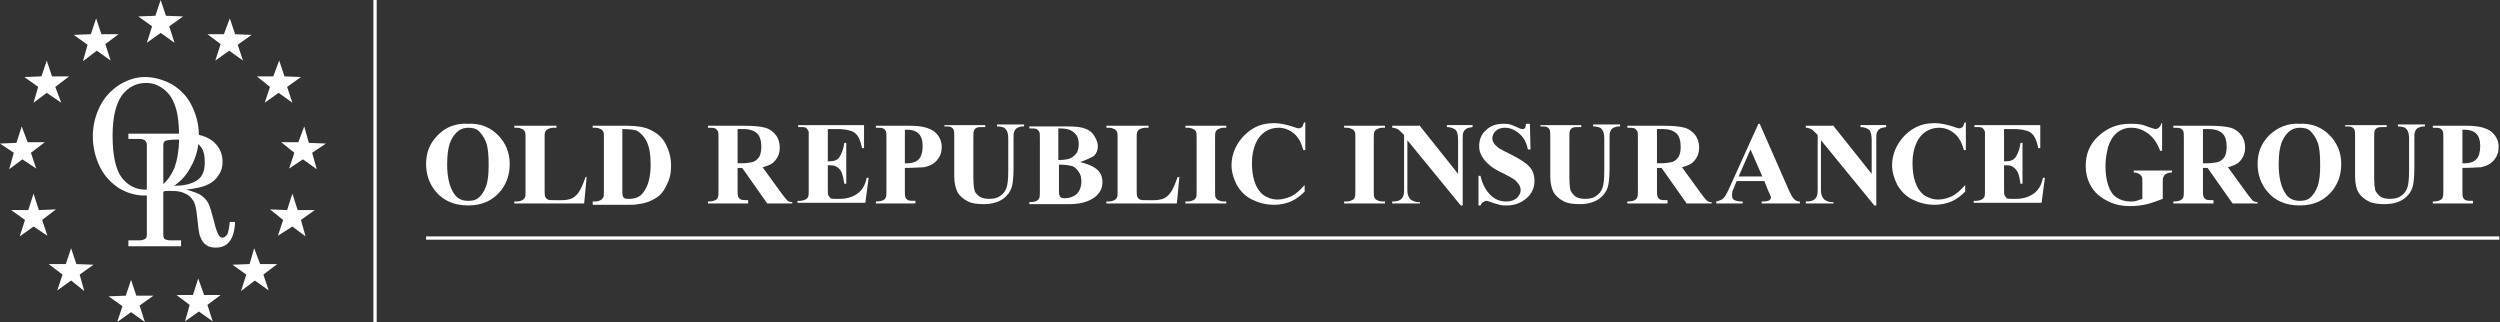
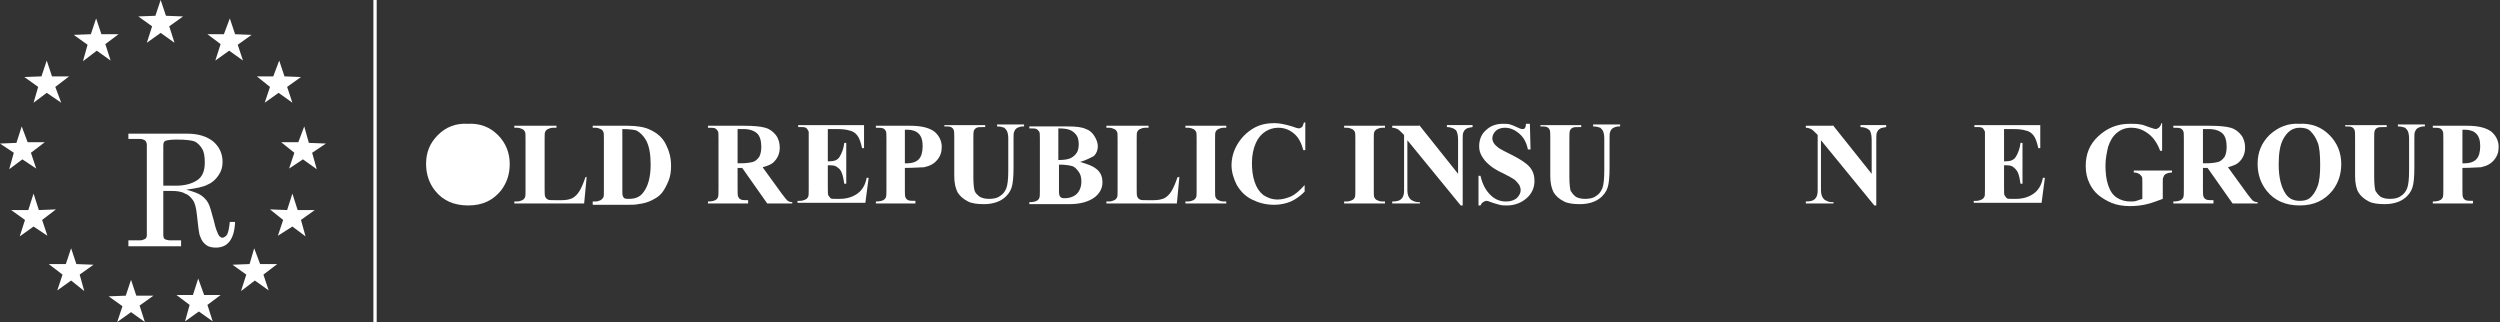
<svg xmlns="http://www.w3.org/2000/svg" xmlns:ns1="http://www.inkscape.org/namespaces/inkscape" xmlns:ns2="http://sodipodi.sourceforge.net/DTD/sodipodi-0.dtd" version="1.1" id="Logo" x="0px" y="0px" viewBox="0 0 279.386 36" xml:space="preserve" ns1:version="0.91 r13725" ns2:docname="ORIG-SignOff-W.svg" width="279.386" height="36">
  <rect x="0" y="0" width="279.386" height="36" fill="#333333" stroke="none" />
  <defs id="defs111" />
  <ns2:namedview pagecolor="#ffffff" bordercolor="#666666" borderopacity="1" objecttolerance="10" gridtolerance="10" guidetolerance="10" ns1:pageopacity="0" ns1:pageshadow="2" ns1:window-width="1680" ns1:window-height="988" id="namedview109" showgrid="false" ns1:zoom="0.78325123" ns1:cx="-77.160525" ns1:cy="-30.350002" ns1:window-x="-8" ns1:window-y="-8" ns1:window-maximized="1" ns1:current-layer="Logo" fit-margin-top="0" fit-margin-left="0" fit-margin-right="0" fit-margin-bottom="0" />
  <style type="text/css" id="style3">
	.st0{fill:#FFFFFF;}
</style>
  <g id="g5" transform="matrix(0.736,0,0,0.736,-9.571,-13.325)">
    <g id="g7">
      <g id="g9">
        <g id="g11">
          <g id="g13">
-             <path class="st0" d="m 84,36.9 c 1.9,-0.1 3.4,0.5 4.6,1.7 1.2,1.2 1.8,2.7 1.8,4.4 0,1.5 -0.4,2.8 -1.3,4 -1.2,1.5 -2.8,2.3 -5,2.3 -2.1,0 -3.8,-0.7 -5,-2.2 -0.9,-1.1 -1.4,-2.5 -1.4,-4.1 0,-1.8 0.6,-3.2 1.8,-4.4 1.2,-1.2 2.7,-1.8 4.5,-1.7 z m 0.1,0.6 c -1.1,0 -1.9,0.6 -2.5,1.7 -0.5,0.9 -0.7,2.2 -0.7,3.9 0,2 0.4,3.5 1.1,4.5 0.5,0.7 1.2,1 2.1,1 0.6,0 1.1,-0.1 1.5,-0.4 0.5,-0.4 0.9,-1 1.2,-1.8 0.3,-0.8 0.4,-1.9 0.4,-3.2 0,-1.6 -0.1,-2.8 -0.4,-3.5 -0.3,-0.8 -0.7,-1.3 -1.1,-1.7 -0.4,-0.4 -1,-0.5 -1.6,-0.5 z" id="path15" ns1:connector-curvature="0" style="fill:#ffffff" />
+             <path class="st0" d="m 84,36.9 c 1.9,-0.1 3.4,0.5 4.6,1.7 1.2,1.2 1.8,2.7 1.8,4.4 0,1.5 -0.4,2.8 -1.3,4 -1.2,1.5 -2.8,2.3 -5,2.3 -2.1,0 -3.8,-0.7 -5,-2.2 -0.9,-1.1 -1.4,-2.5 -1.4,-4.1 0,-1.8 0.6,-3.2 1.8,-4.4 1.2,-1.2 2.7,-1.8 4.5,-1.7 z m 0.1,0.6 z" id="path15" ns1:connector-curvature="0" style="fill:#ffffff" />
            <path class="st0" d="m 102.1,44.8 -0.4,4.2 -10.6,0 0,-0.3 0.4,0 c 0.3,0 0.6,-0.1 0.8,-0.2 0.2,-0.1 0.3,-0.2 0.4,-0.4 0.1,-0.1 0.1,-0.5 0.1,-1.1 l 0,-7.8 c 0,-0.6 0,-1 -0.1,-1.1 -0.1,-0.2 -0.2,-0.3 -0.4,-0.4 -0.2,-0.1 -0.5,-0.2 -0.8,-0.2 l -0.4,0 0,-0.3 6.4,0 0,0.3 -0.5,0 c -0.3,0 -0.6,0.1 -0.8,0.2 -0.2,0.1 -0.3,0.2 -0.4,0.4 -0.1,0.1 -0.1,0.5 -0.1,1.1 l 0,7.6 c 0,0.6 0,1 0.1,1.2 0.1,0.2 0.2,0.3 0.4,0.4 0.1,0.1 0.5,0.1 1.1,0.1 l 1,0 c 0.6,0 1.2,-0.1 1.6,-0.3 0.4,-0.2 0.8,-0.6 1.1,-1.1 0.3,-0.5 0.6,-1.2 0.9,-2.1 l 0.2,0 z" id="path17" ns1:connector-curvature="0" style="fill:#ffffff" />
            <path class="st0" d="m 103,49 0,-0.3 0.4,0 c 0.3,0 0.6,-0.1 0.8,-0.2 0.2,-0.1 0.3,-0.3 0.4,-0.4 0.1,-0.1 0.1,-0.5 0.1,-1.1 l 0,-7.8 c 0,-0.6 0,-1 -0.1,-1.1 -0.1,-0.2 -0.2,-0.3 -0.4,-0.4 -0.2,-0.1 -0.5,-0.2 -0.8,-0.2 l -0.4,0 0,-0.3 5.3,0 c 1.4,0 2.6,0.2 3.4,0.6 1.1,0.5 1.9,1.2 2.4,2.2 0.5,1 0.8,2 0.8,3.3 0,0.8 -0.1,1.6 -0.4,2.3 -0.3,0.7 -0.6,1.3 -1,1.8 -0.4,0.5 -0.9,0.8 -1.5,1.1 -0.6,0.3 -1.2,0.5 -2.1,0.6 -0.4,0.1 -0.9,0.1 -1.7,0.1 l -5.2,0 z m 4.5,-11.3 0,9.3 c 0,0.5 0,0.8 0.1,0.9 0,0.1 0.1,0.2 0.2,0.3 0.2,0.1 0.4,0.1 0.7,0.1 1,0 1.7,-0.3 2.2,-1 0.7,-0.9 1.1,-2.3 1.1,-4.2 0,-1.5 -0.2,-2.8 -0.7,-3.7 -0.4,-0.7 -0.9,-1.2 -1.5,-1.5 -0.4,-0.1 -1.1,-0.2 -2.1,-0.2 z" id="path19" ns1:connector-curvature="0" style="fill:#ffffff" />
            <path class="st0" d="m 125,43.5 0,3.3 c 0,0.6 0,1 0.1,1.2 0.1,0.2 0.2,0.3 0.4,0.4 0.2,0.1 0.6,0.1 1.1,0.1 l 0,0.5 -6.1,0 0,-0.3 c 0.6,0 0.9,-0.1 1.1,-0.2 0.2,-0.1 0.3,-0.2 0.4,-0.4 0.1,-0.2 0.1,-0.6 0.1,-1.2 l 0,-7.7 c 0,-0.6 0,-1.1 -0.1,-1.2 -0.1,-0.1 -0.2,-0.3 -0.4,-0.4 -0.2,-0.1 -0.6,-0.1 -1.1,-0.1 l 0,-0.3 5.5,0 c 1.4,0 2.5,0.1 3.2,0.3 0.7,0.2 1.2,0.6 1.6,1.1 0.4,0.5 0.6,1.2 0.6,1.9 0,0.9 -0.3,1.6 -0.9,2.2 -0.4,0.4 -1,0.6 -1.7,0.8 l 2.9,4 c 0.4,0.5 0.6,0.8 0.8,1 0.2,0.2 0.5,0.3 0.8,0.3 l 0,0.2 -3.8,0 -3.8,-5.4 -0.7,0 z m 0,-5.8 0,5.2 0.5,0 c 0.8,0 1.4,-0.1 1.8,-0.2 0.4,-0.1 0.7,-0.4 1,-0.8 0.2,-0.4 0.3,-0.9 0.3,-1.5 0,-0.9 -0.2,-1.6 -0.6,-2 -0.4,-0.4 -1.1,-0.7 -2.1,-0.7 l -0.9,0 z" id="path21" ns1:connector-curvature="0" style="fill:#ffffff" />
            <path class="st0" d="m 138.7,37.7 0,4.9 0.2,0 c 0.8,0 1.3,-0.2 1.6,-0.7 0.3,-0.5 0.6,-1.2 0.7,-2.1 l 0.3,0 0,6.2 -0.3,0 c -0.1,-0.7 -0.2,-1.2 -0.4,-1.7 -0.2,-0.5 -0.5,-0.7 -0.8,-0.9 -0.3,-0.2 -0.7,-0.2 -1.3,-0.2 l 0,3.4 c 0,0.7 0,1.1 0.1,1.2 0.1,0.1 0.2,0.3 0.3,0.4 0.2,0.1 0.4,0.1 0.7,0.1 l 0.7,0 c 1.1,0 2,-0.3 2.7,-0.8 0.7,-0.5 1.2,-1.3 1.4,-2.4 l 0.3,0 -0.5,3.8 -10.3,0 0,-0.3 0.4,0 c 0.3,0 0.6,-0.1 0.8,-0.2 0.2,-0.1 0.3,-0.2 0.4,-0.4 0.1,-0.1 0.1,-0.5 0.1,-1.1 l 0,-7.8 c 0,-0.5 0,-0.9 0,-1 -0.1,-0.2 -0.2,-0.4 -0.3,-0.5 -0.2,-0.2 -0.5,-0.2 -0.9,-0.2 l -0.4,0 0,-0.3 10,0 0,3.5 -0.3,0 c -0.2,-0.9 -0.4,-1.5 -0.7,-1.9 -0.3,-0.4 -0.7,-0.7 -1.3,-0.8 -0.3,-0.1 -0.9,-0.2 -1.8,-0.2 l -1.4,0 z" id="path23" ns1:connector-curvature="0" style="fill:#ffffff" />
            <path class="st0" d="m 150.4,43.6 0,3.3 c 0,0.6 0,1 0.1,1.2 0.1,0.2 0.2,0.3 0.4,0.4 0.2,0.1 0.6,0.1 1.1,0.1 l 0,0.4 -6,0 0,-0.3 c 0.6,0 0.9,-0.1 1.1,-0.2 0.2,-0.1 0.3,-0.2 0.4,-0.4 0.1,-0.2 0.1,-0.6 0.1,-1.2 l 0,-7.7 c 0,-0.6 0,-1.1 -0.1,-1.2 -0.1,-0.2 -0.2,-0.3 -0.4,-0.4 -0.2,-0.1 -0.6,-0.1 -1.1,-0.1 l 0,-0.3 5.2,0 c 1.7,0 2.9,0.3 3.7,0.9 0.7,0.6 1.1,1.4 1.1,2.3 0,0.8 -0.2,1.4 -0.7,2 -0.5,0.6 -1.1,0.9 -2,1.1 -0.6,0 -1.5,0.1 -2.9,0.1 z m 0,-5.9 0,5.2 c 0.2,0 0.3,0 0.4,0 0.7,0 1.3,-0.2 1.7,-0.6 0.4,-0.4 0.6,-1.1 0.6,-2 0,-0.9 -0.2,-1.5 -0.6,-1.9 -0.4,-0.4 -1,-0.6 -1.7,-0.6 l -0.4,0 z" id="path25" ns1:connector-curvature="0" style="fill:#ffffff" />
            <path class="st0" d="m 156.4,37.1 6.2,0 0,0.3 -0.3,0 c -0.5,0 -0.8,0 -1,0.1 -0.2,0.1 -0.3,0.2 -0.4,0.4 -0.1,0.2 -0.1,0.6 -0.1,1.3 l 0,5.8 c 0,1.1 0.1,1.8 0.2,2.1 0.1,0.3 0.4,0.6 0.8,0.9 0.4,0.2 0.8,0.3 1.4,0.3 0.6,0 1.2,-0.1 1.6,-0.4 0.5,-0.3 0.8,-0.7 1,-1.2 0.2,-0.5 0.3,-1.4 0.3,-2.7 l 0,-4.9 c 0,-0.5 -0.1,-0.9 -0.2,-1.1 -0.1,-0.2 -0.3,-0.4 -0.4,-0.5 -0.3,-0.1 -0.6,-0.2 -1.1,-0.2 l 0,-0.3 4.1,0 0,0.3 -0.2,0 c -0.3,0 -0.6,0.1 -0.8,0.2 -0.2,0.1 -0.4,0.3 -0.5,0.6 -0.1,0.2 -0.1,0.5 -0.1,1 l 0,4.5 c 0,1.4 -0.1,2.4 -0.3,3 -0.2,0.6 -0.6,1.2 -1.3,1.7 -0.7,0.5 -1.7,0.8 -2.9,0.8 -1,0 -1.8,-0.1 -2.4,-0.4 -0.8,-0.4 -1.3,-0.9 -1.6,-1.4 -0.3,-0.6 -0.5,-1.4 -0.5,-2.4 l 0,-5.8 c 0,-0.7 0,-1.1 -0.1,-1.3 -0.1,-0.2 -0.2,-0.3 -0.4,-0.4 -0.2,-0.1 -0.5,-0.1 -1,-0.1 l 0,-0.2 z" id="path27" ns1:connector-curvature="0" style="fill:#ffffff" />
            <path class="st0" d="m 177,42.7 c 1.1,0.3 1.9,0.6 2.4,1 0.7,0.5 1,1.2 1,2.1 0,0.9 -0.4,1.6 -1.1,2.2 -0.9,0.7 -2.2,1.1 -3.9,1.1 l -6.1,0 0,-0.3 c 0.6,0 0.9,-0.1 1.1,-0.2 0.2,-0.1 0.3,-0.2 0.4,-0.4 0.1,-0.2 0.1,-0.6 0.1,-1.2 l 0,-7.7 c 0,-0.6 0,-1.1 -0.1,-1.2 -0.1,-0.1 -0.2,-0.3 -0.4,-0.4 -0.2,-0.1 -0.6,-0.1 -1.1,-0.1 l 0,-0.3 5.7,0 c 1.4,0 2.3,0.1 2.9,0.4 0.6,0.2 1,0.6 1.3,1.1 0.3,0.5 0.5,1 0.5,1.5 0,0.6 -0.2,1.1 -0.6,1.5 -0.4,0.2 -1.1,0.6 -2.1,0.9 z m -3.2,0.4 0,3.8 0,0.4 c 0,0.3 0.1,0.6 0.2,0.7 0.2,0.2 0.4,0.2 0.7,0.2 0.5,0 0.9,-0.1 1.3,-0.3 0.4,-0.2 0.7,-0.5 0.9,-0.9 0.2,-0.4 0.3,-0.8 0.3,-1.3 0,-0.6 -0.1,-1.1 -0.4,-1.5 -0.3,-0.4 -0.6,-0.8 -1.1,-0.9 -0.4,-0.1 -1,-0.2 -1.9,-0.2 z m 0,-0.7 c 0.8,0 1.4,-0.1 1.8,-0.3 0.4,-0.2 0.7,-0.5 0.9,-0.8 0.2,-0.3 0.3,-0.8 0.3,-1.3 0,-0.5 -0.1,-1 -0.3,-1.3 -0.2,-0.3 -0.5,-0.6 -0.9,-0.8 -0.4,-0.2 -1,-0.3 -1.9,-0.3 l 0,4.8 z" id="path29" ns1:connector-curvature="0" style="fill:#ffffff" />
            <path class="st0" d="m 192.1,44.8 -0.4,4.2 -10.7,0 0,-0.3 0.4,0 c 0.3,0 0.6,-0.1 0.8,-0.2 0.2,-0.1 0.3,-0.2 0.4,-0.4 0.1,-0.1 0.1,-0.5 0.1,-1.1 l 0,-7.8 c 0,-0.6 0,-1 -0.1,-1.1 -0.1,-0.2 -0.2,-0.3 -0.4,-0.4 -0.2,-0.1 -0.5,-0.2 -0.8,-0.2 l -0.4,0 0,-0.3 6.4,0 0,0.3 -0.5,0 c -0.3,0 -0.6,0.1 -0.8,0.2 -0.2,0.1 -0.3,0.2 -0.4,0.4 -0.1,0.1 -0.1,0.5 -0.1,1.1 l 0,7.6 c 0,0.6 0,1 0.1,1.2 0.1,0.2 0.2,0.3 0.4,0.4 0.1,0.1 0.5,0.1 1.1,0.1 l 1,0 c 0.6,0 1.2,-0.1 1.6,-0.3 0.4,-0.2 0.8,-0.6 1.1,-1.1 0.3,-0.5 0.6,-1.2 0.9,-2.1 l 0.3,0 z" id="path31" ns1:connector-curvature="0" style="fill:#ffffff" />
            <path class="st0" d="m 199.2,48.7 0,0.3 -6.2,0 0,-0.3 0.4,0 c 0.3,0 0.6,-0.1 0.8,-0.2 0.2,-0.1 0.3,-0.2 0.4,-0.4 0.1,-0.1 0.1,-0.5 0.1,-1.1 l 0,-7.8 c 0,-0.6 0,-1 -0.1,-1.1 -0.1,-0.2 -0.2,-0.3 -0.4,-0.4 -0.2,-0.1 -0.5,-0.2 -0.8,-0.2 l -0.4,0 0,-0.3 6.2,0 0,0.3 -0.4,0 c -0.3,0 -0.6,0.1 -0.8,0.2 -0.2,0.1 -0.3,0.2 -0.4,0.4 -0.1,0.1 -0.1,0.5 -0.1,1.1 l 0,7.8 c 0,0.6 0,1 0.1,1.1 0.1,0.2 0.2,0.3 0.4,0.4 0.2,0.1 0.5,0.2 0.8,0.2 l 0.4,0 z" id="path33" ns1:connector-curvature="0" style="fill:#ffffff" />
            <path class="st0" d="m 211.2,36.8 0,4.1 -0.3,0 c -0.3,-1.1 -0.7,-1.9 -1.4,-2.5 -0.7,-0.6 -1.5,-0.9 -2.4,-0.9 -0.7,0 -1.4,0.2 -2,0.6 -0.6,0.4 -1.1,1 -1.4,1.7 -0.4,0.9 -0.6,1.9 -0.6,3 0,1.1 0.1,2 0.4,2.9 0.3,0.9 0.7,1.5 1.3,2 0.6,0.4 1.3,0.7 2.2,0.7 0.7,0 1.4,-0.2 2.1,-0.5 0.6,-0.3 1.3,-0.9 2,-1.7 l 0,1 c -0.7,0.7 -1.4,1.2 -2.1,1.5 -0.7,0.3 -1.6,0.5 -2.5,0.5 -1.3,0 -2.4,-0.3 -3.4,-0.8 -1,-0.5 -1.7,-1.2 -2.3,-2.2 -0.5,-1 -0.8,-2 -0.8,-3 0,-1.1 0.3,-2.2 0.9,-3.2 0.6,-1 1.4,-1.8 2.4,-2.4 1,-0.6 2.1,-0.8 3.2,-0.8 0.8,0 1.7,0.2 2.7,0.5 0.5,0.2 0.9,0.3 1,0.3 0.2,0 0.3,-0.1 0.5,-0.2 0.1,-0.1 0.2,-0.4 0.3,-0.7 l 0.2,0 z" id="path35" ns1:connector-curvature="0" style="fill:#ffffff" />
            <path class="st0" d="m 223.3,48.7 0,0.3 -6.2,0 0,-0.3 0.4,0 c 0.3,0 0.6,-0.1 0.8,-0.2 0.2,-0.1 0.3,-0.2 0.4,-0.4 0.1,-0.1 0.1,-0.5 0.1,-1.1 l 0,-7.8 c 0,-0.6 0,-1 -0.1,-1.1 -0.1,-0.2 -0.2,-0.3 -0.4,-0.4 -0.2,-0.1 -0.5,-0.2 -0.8,-0.2 l -0.4,0 0,-0.3 6.2,0 0,0.3 -0.4,0 c -0.3,0 -0.6,0.1 -0.8,0.2 -0.2,0.1 -0.3,0.2 -0.4,0.4 -0.1,0.1 -0.1,0.5 -0.1,1.1 l 0,7.8 c 0,0.6 0,1 0.1,1.1 0.1,0.2 0.2,0.3 0.4,0.4 0.2,0.1 0.5,0.2 0.8,0.2 l 0.4,0 z" id="path37" ns1:connector-curvature="0" style="fill:#ffffff" />
            <path class="st0" d="m 228.5,37.1 5.9,7.4 0,-5.1 c 0,-0.7 -0.1,-1.2 -0.3,-1.5 -0.3,-0.3 -0.8,-0.5 -1.4,-0.5 l 0,-0.3 3.9,0 0,0.3 c -0.5,0.1 -0.8,0.1 -1,0.3 -0.2,0.1 -0.3,0.3 -0.4,0.5 -0.1,0.2 -0.1,0.6 -0.1,1.2 l 0,9.9 -0.3,0 -8.1,-9.9 0,7.6 c 0,0.7 0.2,1.1 0.5,1.4 0.3,0.2 0.7,0.4 1.1,0.4 l 0.3,0 0,0.2 -4.2,0 0,-0.3 c 0.7,0 1.1,-0.1 1.4,-0.4 0.3,-0.3 0.4,-0.7 0.4,-1.3 l 0,-8.4 -0.3,-0.3 c -0.3,-0.3 -0.5,-0.5 -0.7,-0.6 -0.2,-0.1 -0.5,-0.2 -0.8,-0.2 l 0,-0.3 4.1,0 z" id="path39" ns1:connector-curvature="0" style="fill:#ffffff" />
            <path class="st0" d="m 245.3,36.8 0.1,4 -0.4,0 c -0.2,-1 -0.6,-1.8 -1.3,-2.4 -0.7,-0.6 -1.4,-0.9 -2.2,-0.9 -0.6,0 -1.1,0.2 -1.4,0.5 -0.3,0.3 -0.5,0.7 -0.5,1.1 0,0.3 0.1,0.5 0.2,0.7 0.2,0.3 0.4,0.5 0.8,0.8 0.3,0.2 0.9,0.5 1.9,1 1.4,0.7 2.3,1.3 2.8,1.9 0.5,0.6 0.7,1.3 0.7,2.1 0,1 -0.4,1.9 -1.2,2.6 -0.8,0.7 -1.8,1.1 -3,1.1 -0.4,0 -0.7,0 -1.1,-0.1 -0.3,-0.1 -0.8,-0.2 -1.3,-0.4 -0.3,-0.1 -0.5,-0.2 -0.7,-0.2 -0.2,0 -0.3,0.1 -0.5,0.2 -0.2,0.1 -0.3,0.3 -0.4,0.5 l -0.3,0 0,-4.5 0.3,0 c 0.3,1.3 0.8,2.2 1.5,2.9 0.7,0.7 1.5,1 2.4,1 0.7,0 1.2,-0.2 1.6,-0.5 0.4,-0.4 0.6,-0.8 0.6,-1.2 0,-0.3 -0.1,-0.6 -0.2,-0.8 -0.2,-0.3 -0.4,-0.5 -0.7,-0.8 -0.3,-0.2 -0.8,-0.5 -1.6,-0.9 -1.1,-0.5 -1.9,-1 -2.3,-1.4 -0.5,-0.4 -0.8,-0.8 -1.1,-1.3 -0.3,-0.5 -0.4,-1 -0.4,-1.5 0,-0.9 0.3,-1.8 1,-2.4 0.7,-0.7 1.6,-1 2.6,-1 0.4,0 0.8,0 1.1,0.1 0.3,0.1 0.6,0.2 1,0.4 0.4,0.2 0.7,0.3 0.8,0.3 0.2,0 0.3,0 0.4,-0.1 0.1,-0.1 0.2,-0.3 0.2,-0.7 l 0.6,0 z" id="path41" ns1:connector-curvature="0" style="fill:#ffffff" />
            <path class="st0" d="m 246.9,37.1 6.2,0 0,0.3 -0.3,0 c -0.5,0 -0.8,0 -1,0.1 -0.2,0.1 -0.3,0.2 -0.4,0.4 -0.1,0.2 -0.1,0.6 -0.1,1.3 l 0,5.8 c 0,1.1 0.1,1.8 0.2,2.1 0.2,0.3 0.4,0.6 0.8,0.9 0.4,0.2 0.8,0.3 1.4,0.3 0.6,0 1.2,-0.1 1.6,-0.4 0.5,-0.3 0.8,-0.7 1,-1.2 0.2,-0.5 0.3,-1.4 0.3,-2.7 l 0,-4.9 c 0,-0.5 -0.1,-0.9 -0.2,-1.1 -0.1,-0.2 -0.3,-0.4 -0.4,-0.5 -0.3,-0.1 -0.6,-0.2 -1.1,-0.2 l 0,-0.3 4.1,0 0,0.3 -0.2,0 c -0.3,0 -0.6,0.1 -0.8,0.2 -0.2,0.1 -0.4,0.3 -0.5,0.6 -0.1,0.2 -0.1,0.5 -0.1,1 l 0,4.5 c 0,1.4 -0.1,2.4 -0.3,3 -0.2,0.6 -0.6,1.2 -1.3,1.7 -0.7,0.5 -1.7,0.8 -2.9,0.8 -1,0 -1.8,-0.1 -2.4,-0.4 -0.8,-0.4 -1.3,-0.9 -1.6,-1.4 -0.3,-0.6 -0.5,-1.4 -0.5,-2.4 l 0,-5.8 c 0,-0.7 0,-1.1 -0.1,-1.3 -0.1,-0.2 -0.2,-0.3 -0.4,-0.4 -0.2,-0.1 -0.5,-0.1 -1,-0.1 l 0,-0.2 z" id="path43" ns1:connector-curvature="0" style="fill:#ffffff" />
-             <path class="st0" d="m 264.6,43.5 0,3.3 c 0,0.6 0,1 0.1,1.2 0.1,0.2 0.2,0.3 0.4,0.4 0.2,0.1 0.6,0.1 1.1,0.1 l 0,0.5 -6.1,0 0,-0.3 c 0.6,0 0.9,-0.1 1.1,-0.2 0.2,-0.1 0.3,-0.2 0.4,-0.4 0.1,-0.2 0.1,-0.6 0.1,-1.2 l 0,-7.7 c 0,-0.6 0,-1.1 -0.1,-1.2 -0.1,-0.1 -0.2,-0.3 -0.4,-0.4 -0.2,-0.1 -0.6,-0.1 -1.1,-0.1 l 0,-0.3 5.5,0 c 1.4,0 2.5,0.1 3.2,0.3 0.7,0.2 1.2,0.6 1.6,1.1 0.4,0.5 0.6,1.2 0.6,1.9 0,0.9 -0.3,1.6 -0.9,2.2 -0.4,0.4 -1,0.6 -1.7,0.8 l 2.9,4 c 0.4,0.5 0.6,0.8 0.8,1 0.2,0.2 0.5,0.3 0.8,0.3 l 0,0.2 -3.8,0 -3.8,-5.4 -0.7,0 z m 0,-5.8 0,5.2 0.5,0 c 0.8,0 1.4,-0.1 1.8,-0.2 0.4,-0.1 0.7,-0.4 1,-0.8 0.2,-0.4 0.3,-0.9 0.3,-1.5 0,-0.9 -0.2,-1.6 -0.6,-2 -0.4,-0.4 -1.1,-0.7 -2.1,-0.7 l -0.9,0 z" id="path45" ns1:connector-curvature="0" style="fill:#ffffff" />
-             <path class="st0" d="m 280.9,45.6 -4.2,0 -0.5,1.2 c -0.2,0.4 -0.2,0.7 -0.2,1 0,0.3 0.1,0.6 0.4,0.7 0.2,0.1 0.5,0.2 1.2,0.2 l 0,0.3 -4,0 0,-0.3 c 0.4,-0.1 0.8,-0.2 1.1,-0.5 0.3,-0.3 0.6,-0.9 1,-1.8 l 4.3,-9.5 0.2,0 4.3,9.8 c 0.4,0.9 0.7,1.5 1,1.7 0.2,0.2 0.5,0.3 0.8,0.3 l 0,0.3 -5.8,0 0,-0.3 0.2,0 c 0.5,0 0.8,-0.1 1,-0.2 0.1,-0.1 0.2,-0.2 0.2,-0.4 0,-0.1 0,-0.2 -0.1,-0.3 0,-0.1 -0.1,-0.3 -0.3,-0.7 l -0.6,-1.5 z m -0.3,-0.7 -1.8,-4.1 -1.8,4.1 3.6,0 z" id="path47" ns1:connector-curvature="0" style="fill:#ffffff" />
            <path class="st0" d="m 291.3,37.1 5.9,7.4 0,-5.1 c 0,-0.7 -0.1,-1.2 -0.3,-1.5 -0.3,-0.3 -0.8,-0.5 -1.4,-0.5 l 0,-0.3 3.9,0 0,0.3 c -0.5,0.1 -0.8,0.1 -1,0.3 -0.2,0.1 -0.3,0.3 -0.4,0.5 -0.1,0.2 -0.1,0.6 -0.1,1.2 l 0,9.9 -0.3,0 -8.1,-9.9 0,7.6 c 0,0.7 0.2,1.1 0.5,1.4 0.3,0.2 0.7,0.4 1.1,0.4 l 0.3,0 0,0.2 -4.2,0 0,-0.3 c 0.7,0 1.1,-0.1 1.4,-0.4 0.3,-0.3 0.4,-0.7 0.4,-1.3 l 0,-8.4 -0.3,-0.3 c -0.3,-0.3 -0.5,-0.5 -0.7,-0.6 -0.2,-0.1 -0.5,-0.2 -0.8,-0.2 l 0,-0.3 4.1,0 z" id="path49" ns1:connector-curvature="0" style="fill:#ffffff" />
-             <path class="st0" d="m 311.5,36.8 0,4.1 -0.3,0 c -0.3,-1.1 -0.7,-1.9 -1.4,-2.5 -0.7,-0.6 -1.5,-0.9 -2.4,-0.9 -0.7,0 -1.4,0.2 -2,0.6 -0.6,0.4 -1.1,1 -1.4,1.7 -0.4,0.9 -0.6,1.9 -0.6,3 0,1.1 0.1,2 0.4,2.9 0.3,0.9 0.7,1.5 1.3,2 0.6,0.4 1.3,0.7 2.2,0.7 0.8,0 1.4,-0.2 2.1,-0.5 0.6,-0.3 1.3,-0.9 2,-1.7 l 0,1 c -0.7,0.7 -1.4,1.2 -2.1,1.5 -0.7,0.3 -1.6,0.5 -2.5,0.5 -1.3,0 -2.4,-0.3 -3.4,-0.8 -1,-0.5 -1.7,-1.2 -2.3,-2.2 -0.5,-1 -0.8,-2 -0.8,-3 0,-1.1 0.3,-2.2 0.9,-3.2 0.6,-1 1.4,-1.8 2.4,-2.4 1,-0.6 2.1,-0.8 3.2,-0.8 0.8,0 1.7,0.2 2.7,0.5 0.5,0.2 0.9,0.3 1,0.3 0.2,0 0.3,-0.1 0.5,-0.2 0.1,-0.1 0.2,-0.4 0.3,-0.7 l 0.2,0 z" id="path51" ns1:connector-curvature="0" style="fill:#ffffff" />
            <path class="st0" d="m 317.3,37.7 0,4.9 0.2,0 c 0.8,0 1.3,-0.2 1.6,-0.7 0.3,-0.5 0.6,-1.2 0.7,-2.1 l 0.3,0 0,6.2 -0.3,0 c -0.1,-0.7 -0.2,-1.2 -0.4,-1.7 -0.2,-0.4 -0.5,-0.7 -0.8,-0.9 -0.3,-0.2 -0.7,-0.2 -1.3,-0.2 l 0,3.4 c 0,0.7 0,1.1 0.1,1.2 0.1,0.1 0.2,0.3 0.3,0.4 0.2,0.1 0.4,0.1 0.7,0.1 l 0.7,0 c 1.1,0 2,-0.3 2.7,-0.8 0.7,-0.5 1.2,-1.3 1.4,-2.4 l 0.3,0 -0.5,3.8 -10.3,0 0,-0.3 0.4,0 c 0.3,0 0.6,-0.1 0.8,-0.2 0.2,-0.1 0.3,-0.2 0.4,-0.4 0.1,-0.1 0.1,-0.5 0.1,-1.1 l 0,-7.8 c 0,-0.5 0,-0.9 0,-1 -0.1,-0.2 -0.2,-0.4 -0.3,-0.5 -0.2,-0.2 -0.5,-0.2 -0.9,-0.2 l -0.4,0 0,-0.3 10,0 0,3.5 -0.3,0 c -0.2,-0.9 -0.4,-1.5 -0.7,-1.9 -0.3,-0.4 -0.7,-0.7 -1.3,-0.8 -0.3,-0.1 -0.9,-0.2 -1.8,-0.2 l -1.4,0 z" id="path53" ns1:connector-curvature="0" style="fill:#ffffff" />
            <path class="st0" d="m 341.3,36.8 0,4.2 -0.3,0 c -0.4,-1.1 -1,-2 -1.8,-2.6 -0.8,-0.6 -1.6,-0.9 -2.6,-0.9 -0.9,0 -1.6,0.3 -2.2,0.8 -0.6,0.5 -1,1.2 -1.3,2.1 -0.2,0.9 -0.4,1.8 -0.4,2.8 0,1.1 0.1,2.1 0.4,3 0.3,0.9 0.7,1.5 1.3,1.9 0.6,0.4 1.3,0.6 2.1,0.6 0.3,0 0.6,0 0.9,-0.1 0.3,-0.1 0.6,-0.2 0.9,-0.3 l 0,-2.5 c 0,-0.5 0,-0.8 -0.1,-0.9 -0.1,-0.1 -0.2,-0.3 -0.4,-0.4 -0.2,-0.1 -0.4,-0.2 -0.7,-0.2 l -0.1,0 0,-0.3 5.8,0 0,0.3 c -0.4,0 -0.7,0.1 -0.9,0.2 -0.2,0.1 -0.3,0.2 -0.4,0.5 -0.1,0.1 -0.1,0.4 -0.1,0.8 l 0,2.5 c -0.8,0.3 -1.6,0.6 -2.4,0.8 -0.8,0.2 -1.7,0.3 -2.6,0.3 -1.1,0 -2.1,-0.2 -2.8,-0.5 -0.7,-0.3 -1.4,-0.7 -2,-1.2 -0.6,-0.5 -1,-1.1 -1.3,-1.7 -0.4,-0.8 -0.6,-1.7 -0.6,-2.7 0,-1.8 0.6,-3.3 1.9,-4.5 1.3,-1.2 2.8,-1.9 4.8,-1.9 0.6,0 1.1,0 1.6,0.1 0.3,0 0.7,0.2 1.3,0.4 0.6,0.2 0.9,0.3 1,0.3 0.2,0 0.3,-0.1 0.5,-0.2 0.1,-0.1 0.3,-0.3 0.4,-0.7 l 0.1,0 z" id="path55" ns1:connector-curvature="0" style="fill:#ffffff" />
            <path class="st0" d="m 347.5,43.5 0,3.3 c 0,0.6 0,1 0.1,1.2 0.1,0.2 0.2,0.3 0.4,0.4 0.2,0.1 0.6,0.1 1.1,0.1 l 0,0.5 -6.1,0 0,-0.3 c 0.6,0 0.9,-0.1 1.1,-0.2 0.2,-0.1 0.3,-0.2 0.4,-0.4 0.1,-0.2 0.1,-0.6 0.1,-1.2 l 0,-7.7 c 0,-0.6 0,-1.1 -0.1,-1.2 -0.1,-0.2 -0.2,-0.3 -0.4,-0.4 -0.2,-0.1 -0.6,-0.1 -1.1,-0.1 l 0,-0.3 5.5,0 c 1.4,0 2.5,0.1 3.2,0.3 0.7,0.2 1.2,0.6 1.6,1.1 0.4,0.5 0.6,1.2 0.6,1.9 0,0.9 -0.3,1.6 -0.9,2.2 -0.4,0.4 -1,0.6 -1.7,0.8 l 2.9,4 c 0.4,0.5 0.6,0.8 0.8,1 0.2,0.2 0.5,0.3 0.8,0.3 l 0,0.2 -3.8,0 -3.8,-5.4 -0.7,0 z m 0,-5.8 0,5.2 0.5,0 c 0.8,0 1.4,-0.1 1.8,-0.2 0.4,-0.1 0.7,-0.4 1,-0.8 0.2,-0.4 0.3,-0.9 0.3,-1.5 0,-0.9 -0.2,-1.6 -0.6,-2 -0.4,-0.4 -1.1,-0.7 -2.1,-0.7 l -0.9,0 z" id="path57" ns1:connector-curvature="0" style="fill:#ffffff" />
            <path class="st0" d="m 362.1,36.9 c 1.9,-0.1 3.4,0.5 4.6,1.7 1.2,1.2 1.8,2.7 1.8,4.4 0,1.5 -0.4,2.8 -1.3,4 -1.2,1.5 -2.8,2.3 -5,2.3 -2.1,0 -3.8,-0.7 -5,-2.2 -0.9,-1.1 -1.4,-2.5 -1.4,-4.1 0,-1.8 0.6,-3.2 1.8,-4.4 1.3,-1.2 2.8,-1.8 4.5,-1.7 z m 0.1,0.6 c -1.1,0 -1.9,0.6 -2.5,1.7 -0.5,0.9 -0.7,2.2 -0.7,3.9 0,2 0.4,3.5 1.1,4.5 0.5,0.7 1.2,1 2.1,1 0.6,0 1.1,-0.1 1.5,-0.4 0.5,-0.4 0.9,-1 1.2,-1.8 0.3,-0.8 0.4,-1.9 0.4,-3.2 0,-1.6 -0.1,-2.8 -0.4,-3.5 -0.3,-0.8 -0.7,-1.3 -1.1,-1.7 -0.4,-0.4 -1,-0.5 -1.6,-0.5 z" id="path59" ns1:connector-curvature="0" style="fill:#ffffff" />
            <path class="st0" d="m 369.2,37.1 6.2,0 0,0.3 -0.4,0 c -0.5,0 -0.8,0 -1,0.1 -0.2,0.1 -0.3,0.2 -0.4,0.4 -0.1,0.2 -0.1,0.6 -0.1,1.3 l 0,5.8 c 0,1.1 0.1,1.8 0.2,2.1 0.2,0.3 0.4,0.6 0.8,0.9 0.4,0.2 0.8,0.3 1.4,0.3 0.6,0 1.2,-0.1 1.6,-0.4 0.5,-0.3 0.8,-0.7 1,-1.2 0.2,-0.5 0.3,-1.4 0.3,-2.7 l 0,-4.9 c 0,-0.5 -0.1,-0.9 -0.2,-1.1 -0.1,-0.2 -0.3,-0.4 -0.4,-0.5 -0.3,-0.1 -0.6,-0.2 -1.1,-0.2 l 0,-0.3 4.1,0 0,0.3 -0.2,0 c -0.3,0 -0.6,0.1 -0.8,0.2 -0.2,0.1 -0.4,0.3 -0.5,0.6 -0.1,0.2 -0.1,0.5 -0.1,1 l 0,4.5 c 0,1.4 -0.1,2.4 -0.3,3 -0.2,0.6 -0.6,1.2 -1.3,1.7 -0.7,0.5 -1.7,0.8 -2.9,0.8 -1,0 -1.8,-0.1 -2.4,-0.4 -0.8,-0.4 -1.3,-0.9 -1.6,-1.4 -0.3,-0.5 -0.5,-1.4 -0.5,-2.4 l 0,-5.8 c 0,-0.7 0,-1.1 -0.1,-1.3 -0.1,-0.2 -0.2,-0.3 -0.4,-0.4 -0.2,-0.1 -0.5,-0.1 -1,-0.1 l 0,-0.2 z" id="path61" ns1:connector-curvature="0" style="fill:#ffffff" />
            <path class="st0" d="m 386.9,43.6 0,3.3 c 0,0.6 0,1 0.1,1.2 0.1,0.2 0.2,0.3 0.4,0.4 0.2,0.1 0.6,0.1 1.1,0.1 l 0,0.4 -6.1,0 0,-0.3 c 0.6,0 0.9,-0.1 1.1,-0.2 0.2,-0.1 0.3,-0.2 0.4,-0.4 0.1,-0.2 0.1,-0.6 0.1,-1.2 l 0,-7.7 c 0,-0.6 0,-1.1 -0.1,-1.2 -0.1,-0.2 -0.2,-0.3 -0.4,-0.4 -0.2,-0.1 -0.6,-0.1 -1.1,-0.1 l 0,-0.3 5.2,0 c 1.7,0 2.9,0.3 3.7,0.9 0.7,0.6 1.1,1.4 1.1,2.3 0,0.8 -0.2,1.4 -0.7,2 -0.5,0.6 -1.1,0.9 -2,1.1 -0.5,0 -1.5,0.1 -2.8,0.1 z m 0,-5.9 0,5.2 c 0.2,0 0.3,0 0.4,0 0.7,0 1.3,-0.2 1.7,-0.6 0.4,-0.4 0.6,-1.1 0.6,-2 0,-0.9 -0.2,-1.5 -0.6,-1.9 -0.4,-0.4 -1,-0.6 -1.7,-0.6 l -0.4,0 z" id="path63" ns1:connector-curvature="0" style="fill:#ffffff" />
          </g>
        </g>
      </g>
      <rect x="69.7" y="18.1" class="st0" width="0.5" height="48.9" id="rect65" style="fill:#ffffff" />
    </g>
    <g id="g67">
-       <rect x="77.7" y="54" class="st0" width="314.8" height="0.5" id="rect69" style="fill:#ffffff" />
-     </g>
+       </g>
    <g id="g71">
      <polygon class="st0" points="27.7,25.8 25.6,27.4 26.3,24.9 24.2,23.4 26.8,23.3 27.6,20.9 28.4,23.3 31,23.3 29,24.8 29.8,27.3 " id="polygon73" style="fill:#ffffff" />
      <polygon class="st0" points="20.1,32.2 18.1,33.7 18.8,31.3 16.7,29.8 19.3,29.7 20.1,27.3 20.9,29.7 23.5,29.7 21.4,31.3 22.3,33.7 " id="polygon75" style="fill:#ffffff" />
      <polygon class="st0" points="17.7,41.3 18.5,43.7 16.4,42.3 14.4,43.8 15.1,41.3 13,39.9 15.5,39.8 16.3,37.3 17.2,39.7 19.8,39.7 " id="polygon77" style="fill:#ffffff" />
      <polygon class="st0" points="19.4,51.5 20.2,53.9 18.1,52.5 16,54 16.8,51.5 14.7,50 17.3,50 18.1,47.5 18.9,50 21.5,49.9 " id="polygon79" style="fill:#ffffff" />
      <polygon class="st0" points="24.6,58.2 27.2,58.3 25.1,59.8 25.8,62.3 23.8,60.7 21.7,62.2 22.5,59.8 20.4,58.2 23,58.2 23.8,55.8 " id="polygon81" style="fill:#ffffff" />
      <polygon class="st0" points="47.8,25.8 49.9,27.3 49.1,24.9 51.2,23.4 48.7,23.3 47.9,20.9 47,23.3 44.5,23.3 46.5,24.8 45.7,27.3 " id="polygon83" style="fill:#ffffff" />
      <polygon class="st0" points="55.3,32.2 57.4,33.7 56.6,31.3 58.7,29.8 56.2,29.7 55.4,27.3 54.5,29.7 52,29.7 54,31.3 53.2,33.7 " id="polygon85" style="fill:#ffffff" />
      <polygon class="st0" points="57.7,41.3 56.9,43.7 59,42.3 61.1,43.8 60.4,41.3 62.5,39.9 59.9,39.8 59.2,37.3 58.3,39.7 55.7,39.7 " id="polygon87" style="fill:#ffffff" />
      <polygon class="st0" points="56,51.5 55.2,53.9 57.4,52.5 59.4,54 58.7,51.5 60.8,50 58.2,50 57.4,47.5 56.6,50 54,49.9 " id="polygon89" style="fill:#ffffff" />
      <polygon class="st0" points="50.9,58.2 48.3,58.3 50.4,59.8 49.6,62.3 51.7,60.7 53.8,62.2 53,59.8 55.1,58.2 52.5,58.2 51.6,55.8 " id="polygon91" style="fill:#ffffff" />
      <polygon class="st0" points="33.7,63 36.3,63 34.2,64.5 35,67 32.9,65.5 30.8,67 31.6,64.6 29.5,63.1 32.1,63 32.9,60.6 " id="polygon93" style="fill:#ffffff" />
      <polygon class="st0" points="42.3,62.9 43.1,60.4 44,62.9 46.5,62.9 44.5,64.4 45.3,66.9 43.2,65.4 41.1,66.9 41.8,64.4 39.8,62.9 " id="polygon95" style="fill:#ffffff" />
    </g>
    <g id="g97">
      <g id="g99">
-         <path class="st0" d="m 35,29.8 c 1.4,0 2.8,0.4 4.1,1.1 1.3,0.8 2.3,1.8 3,3.2 0.7,1.4 1.1,2.9 1.1,4.6 0,1.7 -0.4,3.3 -1.2,4.7 -0.7,1.4 -1.7,2.4 -3,3.2 -1.3,0.8 -2.6,1.2 -4,1.2 -1.4,0 -2.7,-0.4 -3.9,-1.1 -1.2,-0.8 -2.2,-1.8 -2.9,-3.2 -0.7,-1.4 -1.1,-3 -1.1,-4.7 0,-1.7 0.4,-3.2 1.1,-4.6 0.7,-1.4 1.7,-2.4 2.9,-3.2 1.3,-0.8 2.6,-1.2 3.9,-1.2 z m 0.2,0.9 c -1.5,0 -2.7,0.6 -3.7,1.9 -0.9,1.3 -1.4,3.3 -1.4,6.1 0,3.1 0.5,5.2 1.4,6.4 1,1.2 2.1,1.8 3.6,1.8 1,0 1.9,-0.3 2.6,-0.8 0.7,-0.5 1.3,-1.4 1.8,-2.5 0.4,-1.2 0.7,-2.7 0.7,-4.6 0,-2.1 -0.2,-3.7 -0.6,-4.8 -0.4,-1.2 -1,-2 -1.8,-2.6 C 37,31 36.2,30.7 35.2,30.7 Z" id="path101" ns1:connector-curvature="0" style="fill:#ffffff" />
-       </g>
+         </g>
      <g id="g103">
        <path class="st0" d="m 32.5,38.4 8.9,0 c 1.7,0 3,0.4 4,1.2 0.9,0.8 1.4,1.8 1.4,3.1 0,0.8 -0.2,1.4 -0.6,2 -0.4,0.6 -0.9,1.1 -1.6,1.4 -0.7,0.4 -1.8,0.6 -3.3,0.8 1.1,0.3 1.9,0.6 2.3,0.9 0.4,0.3 0.8,0.7 1,1.1 0.3,0.5 0.5,1.4 0.9,2.8 0.2,1 0.5,1.7 0.7,2.1 0.2,0.3 0.4,0.4 0.6,0.4 0.2,0 0.5,-0.2 0.7,-0.5 0.2,-0.4 0.3,-1 0.4,-1.9 l 0.8,0 c -0.1,2.6 -1.1,3.9 -2.9,3.9 -0.6,0 -1.1,-0.1 -1.5,-0.4 -0.4,-0.3 -0.7,-0.7 -0.9,-1.3 -0.2,-0.4 -0.3,-1.5 -0.5,-3.3 -0.1,-1 -0.3,-1.8 -0.6,-2.2 -0.3,-0.4 -0.6,-0.8 -1.2,-1 -0.5,-0.3 -1.2,-0.4 -1.9,-0.4 l -1.4,0 0,6.7 c 0,0.3 0.1,0.5 0.2,0.6 0.2,0.1 0.5,0.2 0.9,0.2 l 1.6,0 0,0.9 -8,0 0,-0.9 1.7,0 c 0.4,0 0.6,-0.1 0.8,-0.2 0.2,-0.1 0.3,-0.3 0.3,-0.6 l 0,-13.7 c 0,-0.3 -0.1,-0.5 -0.3,-0.7 -0.2,-0.1 -0.4,-0.2 -0.8,-0.2 l -1.7,0 0,-0.8 z m 5.2,7.9 2,0 c 1.4,0 2.4,-0.3 3.2,-0.8 0.8,-0.5 1.2,-1.4 1.2,-2.7 0,-0.9 -0.1,-1.6 -0.4,-2.1 -0.3,-0.5 -0.7,-0.9 -1.1,-1.1 -0.5,-0.2 -1.4,-0.3 -2.8,-0.3 -0.9,0 -1.5,0.1 -1.7,0.2 -0.2,0.1 -0.3,0.3 -0.3,0.7 l 0,6.1 z" id="path105" ns1:connector-curvature="0" style="fill:#ffffff" />
      </g>
    </g>
    <polygon class="st0" points="37.4,23.1 35.3,24.6 36.1,22.1 34,20.6 36.6,20.5 37.4,18.1 38.2,20.5 40.8,20.6 38.7,22.1 39.5,24.6 " id="polygon107" style="fill:#ffffff" />
  </g>
</svg>